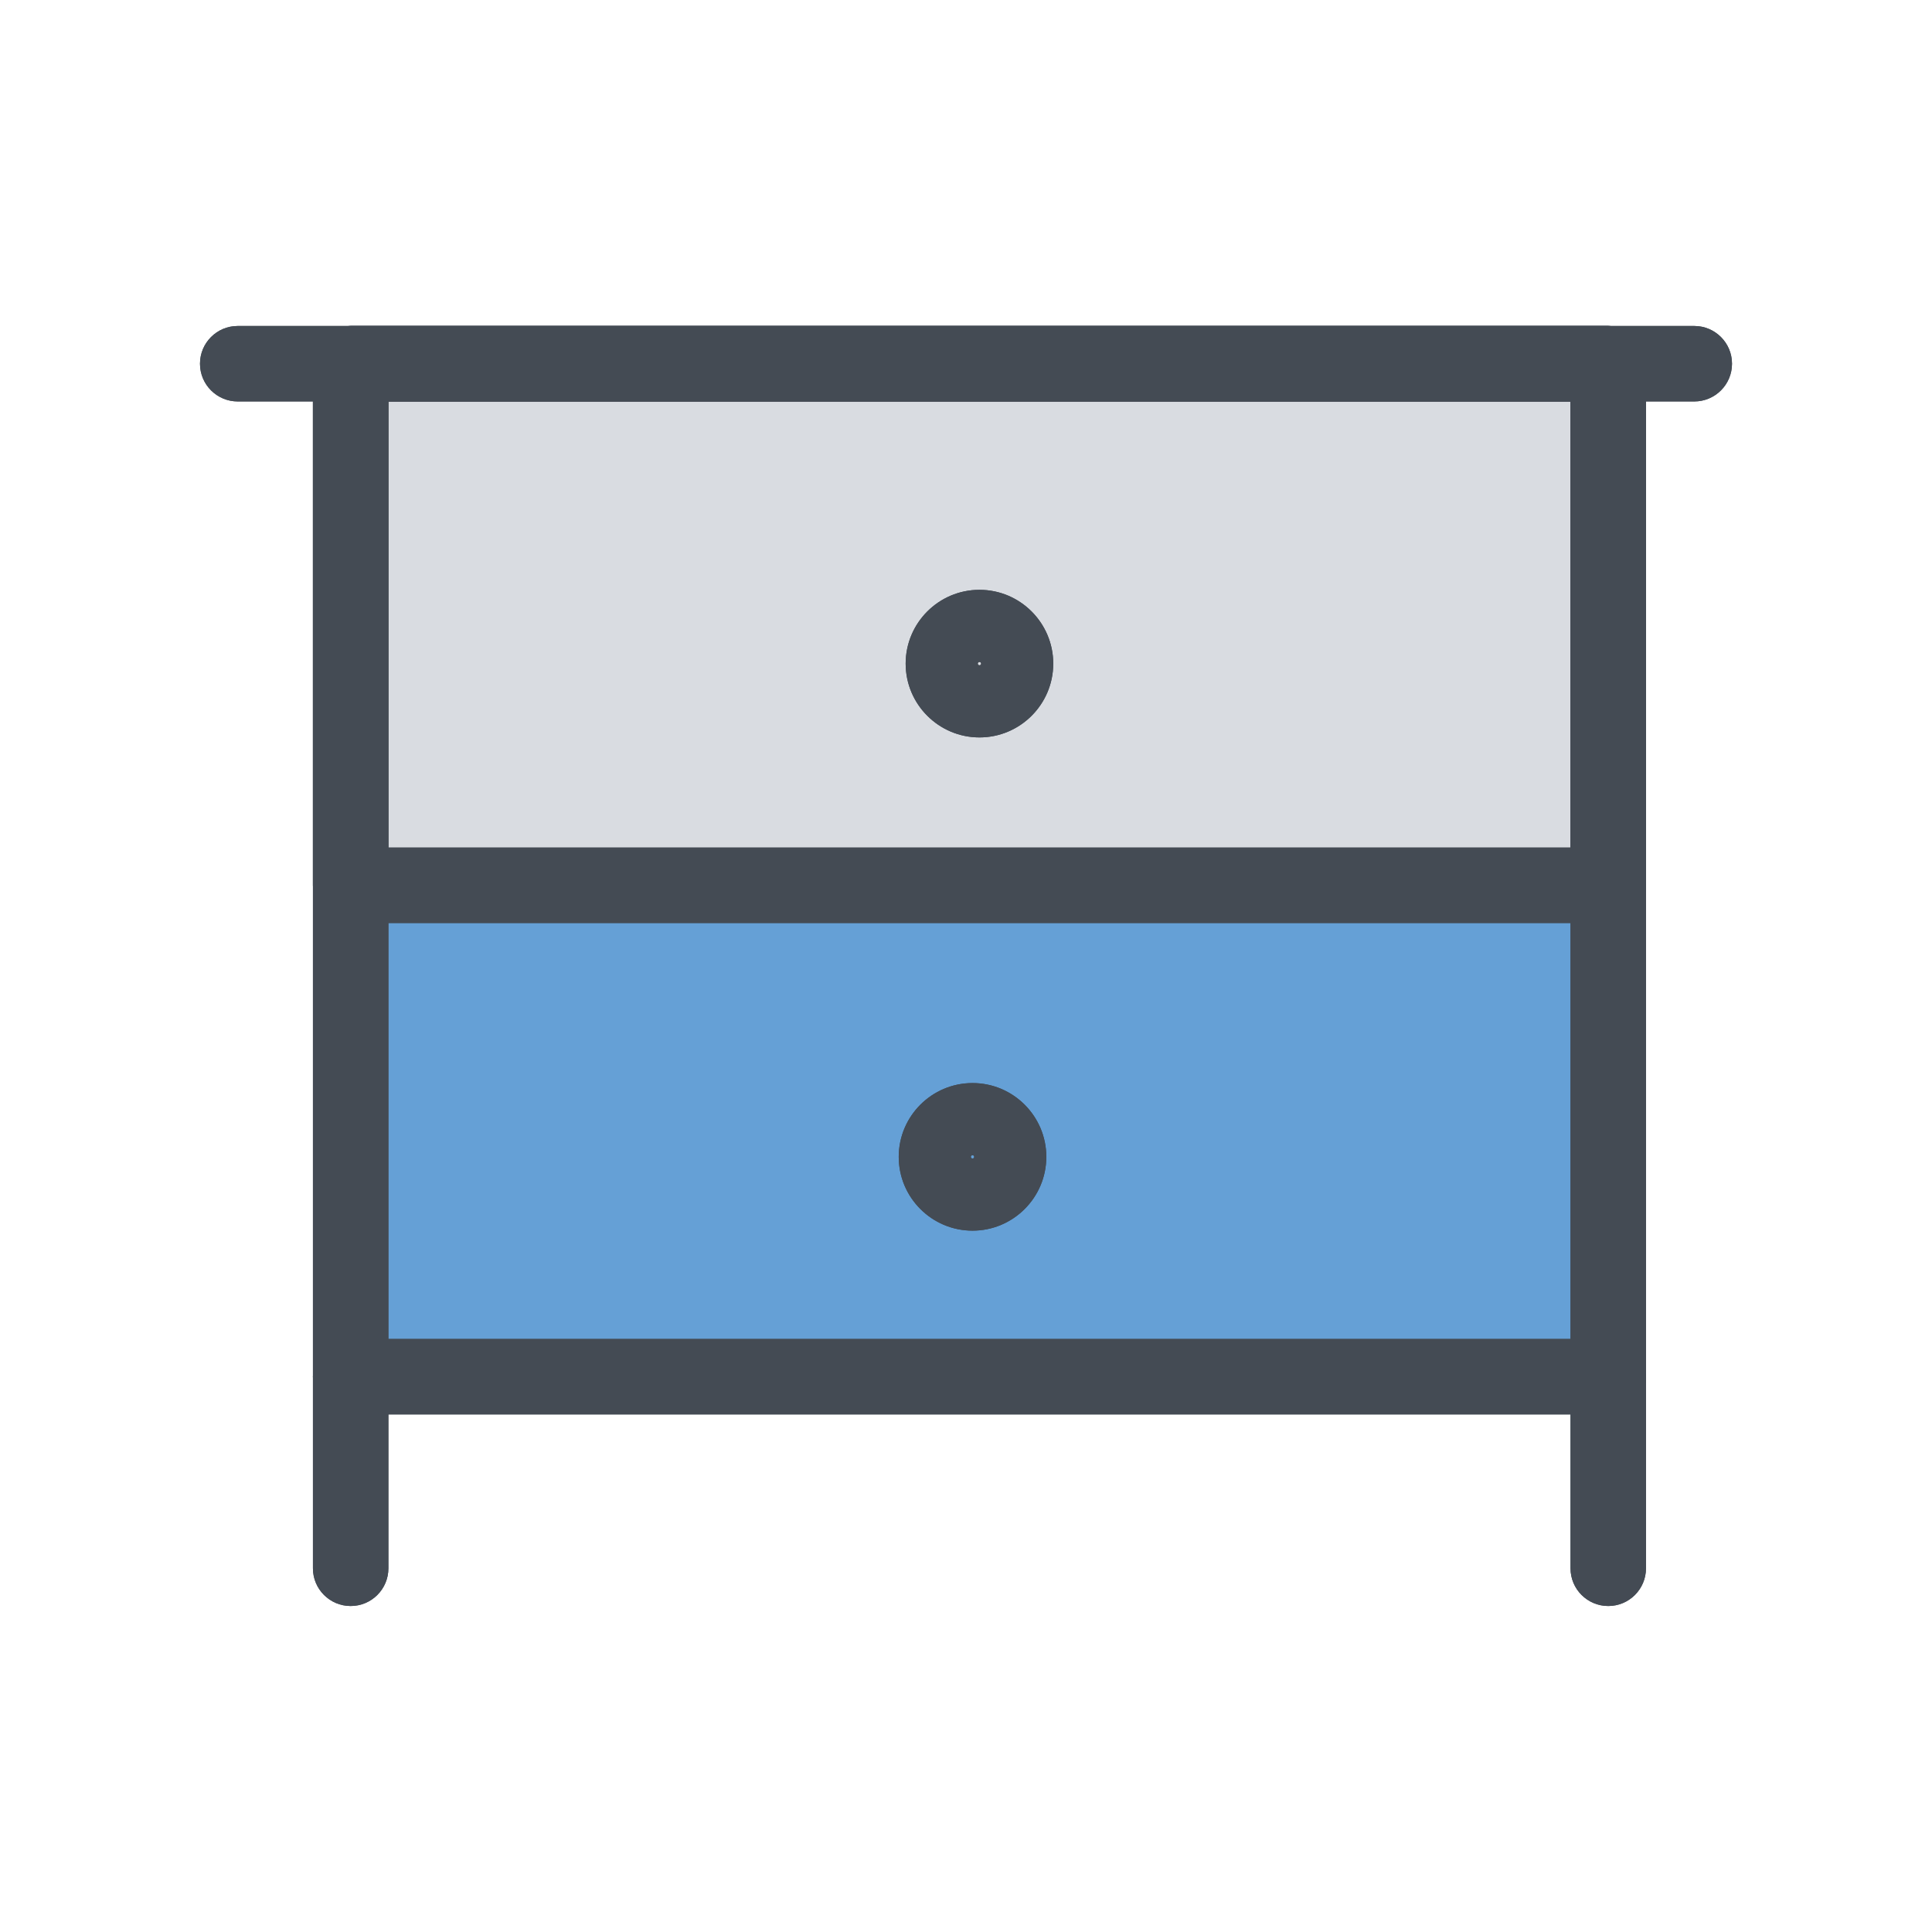
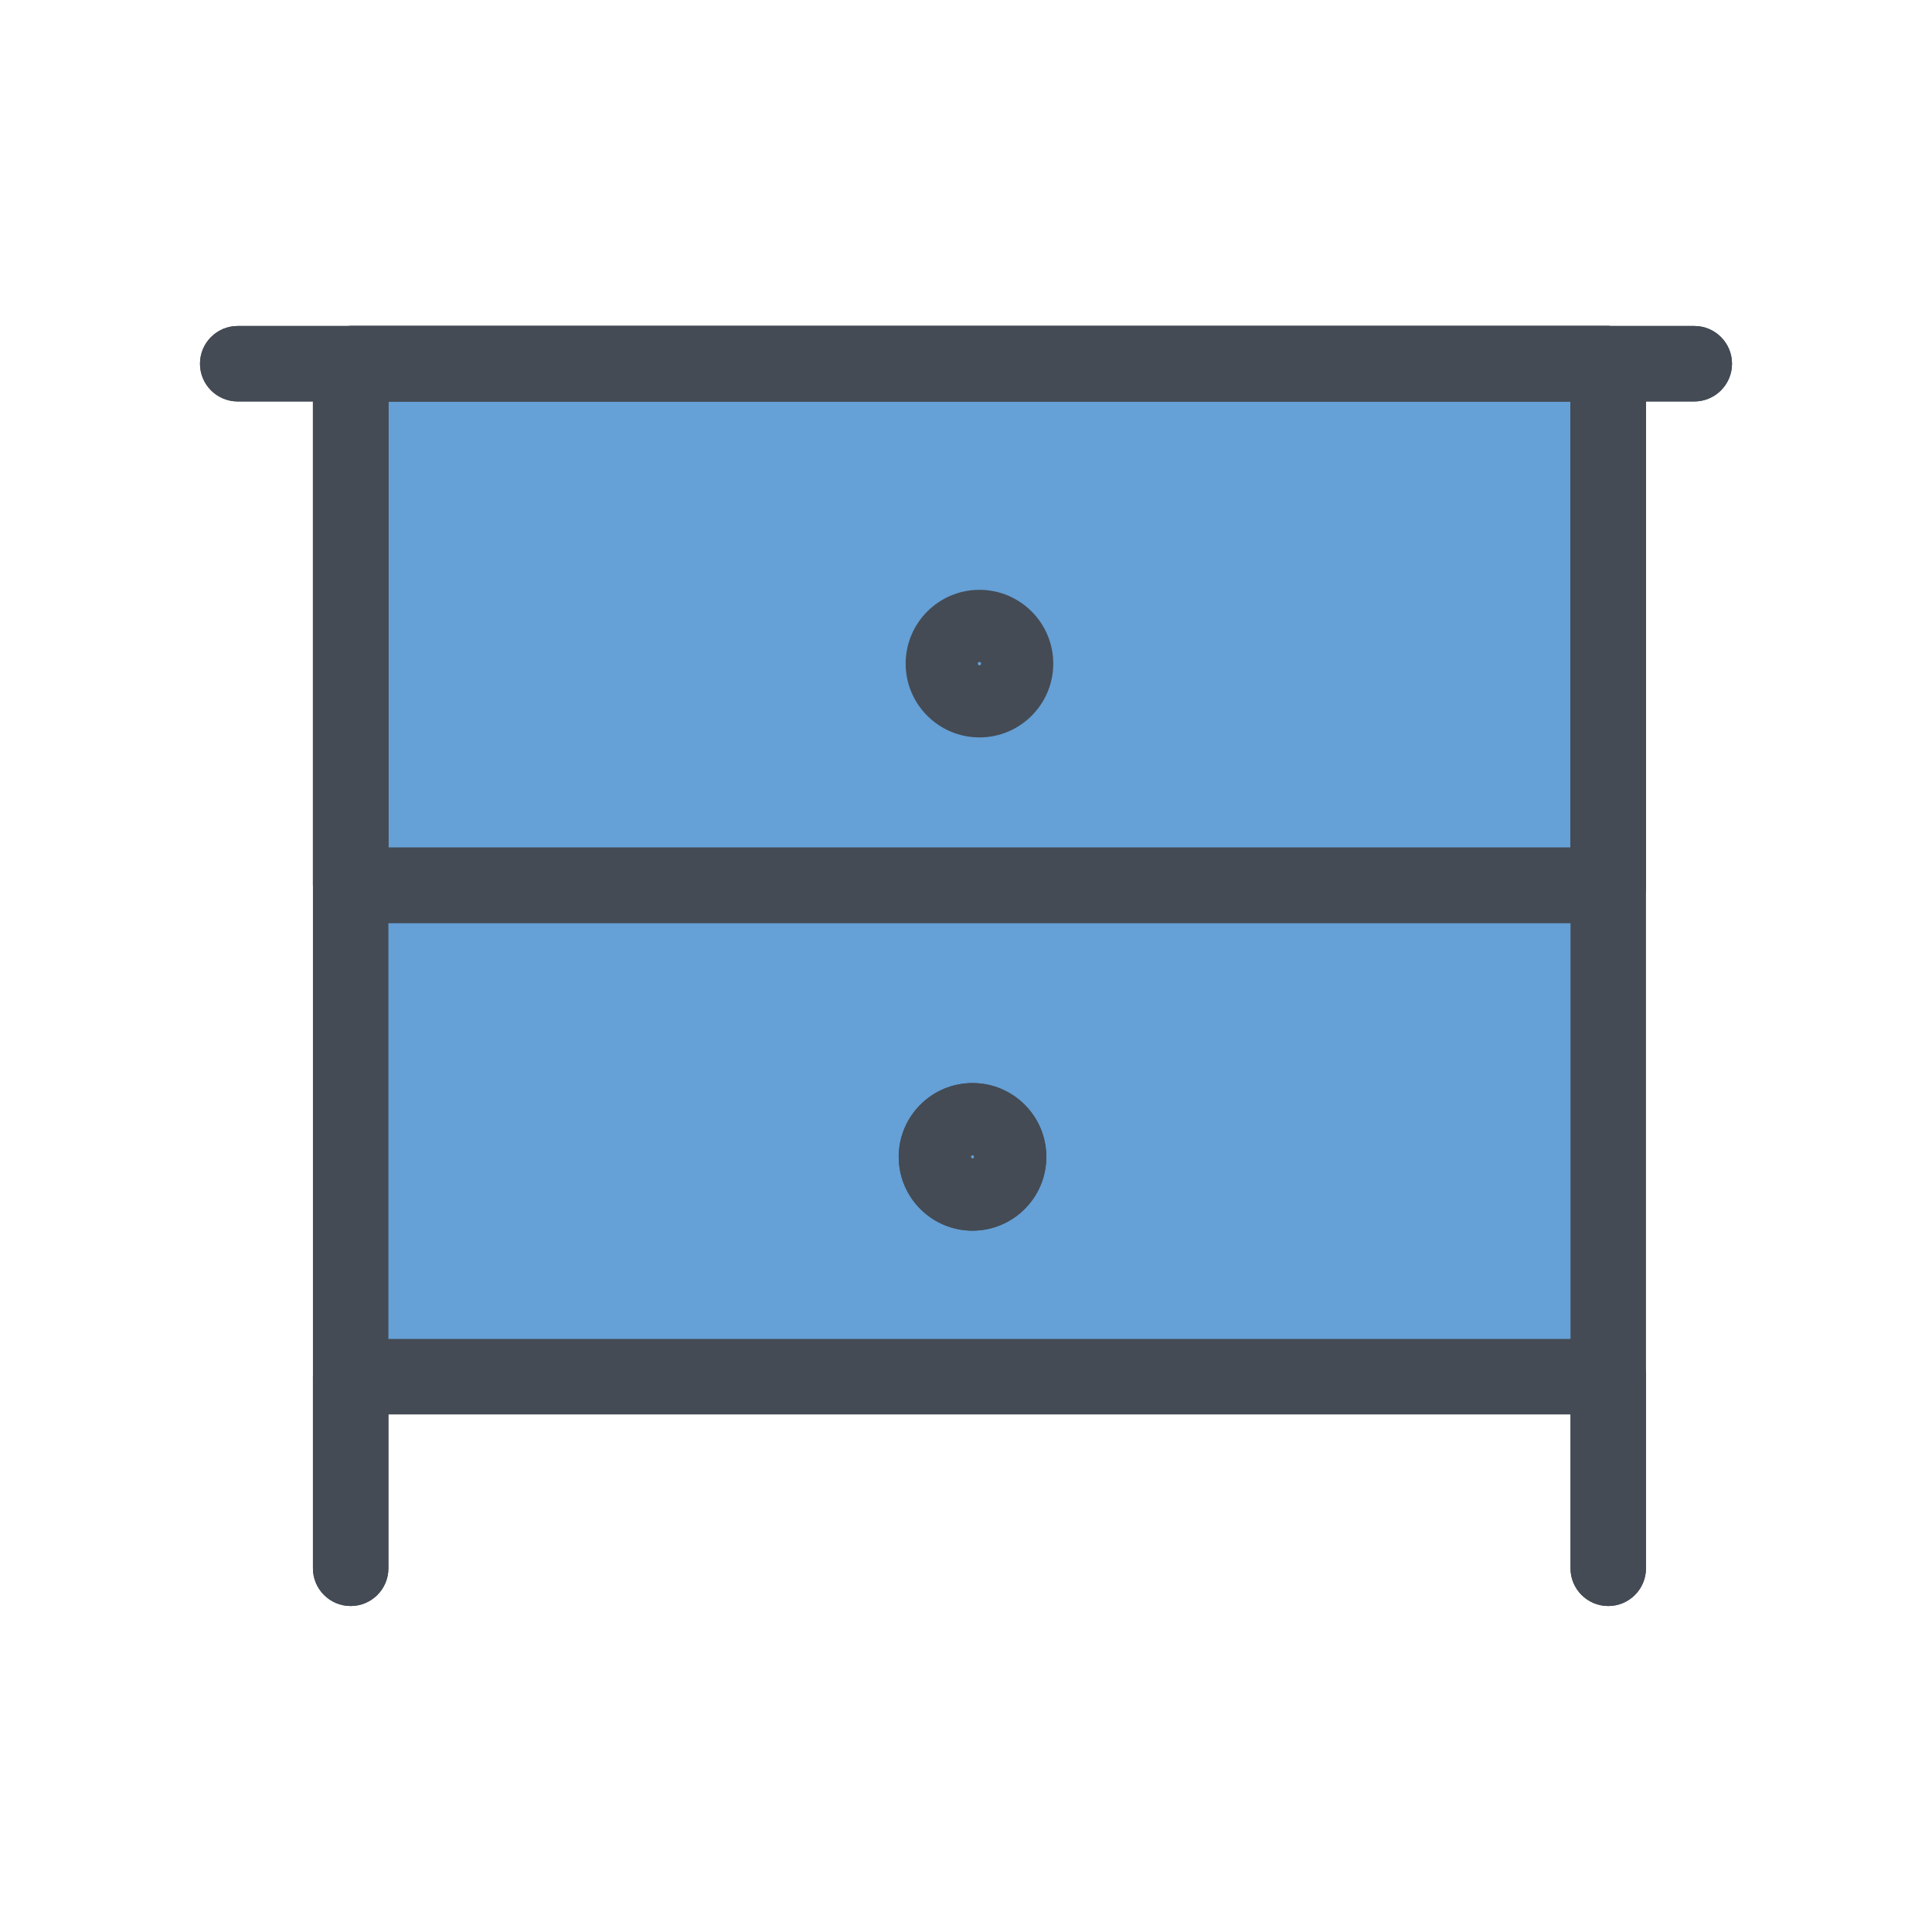
<svg xmlns="http://www.w3.org/2000/svg" width="800px" height="800px" viewBox="0 0 512 512" enable-background="new 0 0 512 512" id="Layer_1" version="1.1" xml:space="preserve">
  <g>
    <g>
      <rect fill="#65A0D6" height="268.445" width="333.273" x="92.93" y="96.389" />
-       <path d="M426.203,374.834H92.93c-5.523,0-10-4.478-10-10V96.389c0-5.522,4.477-10,10-10h333.273    c5.522,0,10,4.478,10,10v268.445C436.203,370.356,431.726,374.834,426.203,374.834z M102.93,354.834h313.273V106.389H102.93    V354.834z" fill="#444B54" />
    </g>
    <g>
-       <rect fill="#D9DCE1" height="138.223" width="333.273" x="92.93" y="96.389" />
      <path d="M426.203,244.611H92.93c-5.523,0-10-4.478-10-10V96.389c0-5.522,4.477-10,10-10h333.273    c5.522,0,10,4.478,10,10v138.223C436.203,240.134,431.726,244.611,426.203,244.611z M102.93,224.611h313.273V106.389H102.93    V224.611z" fill="#444B54" />
    </g>
    <g>
      <path d="M426.203,374.834H92.93c-5.523,0-10-4.478-10-10V96.389c0-5.522,4.477-10,10-10h333.273    c5.522,0,10,4.478,10,10v268.445C436.203,370.356,431.726,374.834,426.203,374.834z M102.93,354.834h313.273V106.389H102.93    V354.834z" fill="#444B54" />
    </g>
    <g>
      <path d="M259.566,195.423c-10.784,0-19.557-8.773-19.557-19.557c0-10.784,8.773-19.558,19.557-19.558    c10.783,0,19.557,8.773,19.557,19.558C279.123,186.649,270.35,195.423,259.566,195.423z M259.566,175.423    c-0.244,0-0.443,0.199-0.443,0.443s0.199,0.442,0.443,0.442s0.442-0.198,0.442-0.442S259.811,175.423,259.566,175.423z" fill="#444B54" />
    </g>
    <g>
      <path d="M257.728,326.137c-10.784,0-19.557-8.773-19.557-19.557c0-10.784,8.773-19.558,19.557-19.558    c10.784,0,19.558,8.773,19.558,19.558C277.285,317.363,268.512,326.137,257.728,326.137z M257.728,306.137    c-0.244,0-0.442,0.199-0.442,0.443s0.198,0.442,0.442,0.442s0.442-0.198,0.442-0.442S257.972,306.137,257.728,306.137z" fill="#444B54" />
    </g>
    <g>
      <path d="M426.203,244.611H92.93c-5.523,0-10-4.478-10-10V96.389c0-5.522,4.477-10,10-10h333.273    c5.522,0,10,4.478,10,10v138.223C436.203,240.134,431.726,244.611,426.203,244.611z M102.93,224.611h313.273V106.389H102.93    V224.611z" fill="#444B54" />
    </g>
    <g>
      <path d="M92.93,425.611c-5.523,0-10-4.478-10-10v-50.777c0-5.522,4.477-10,10-10s10,4.478,10,10v50.777    C102.93,421.134,98.453,425.611,92.93,425.611z" fill="#444B54" />
    </g>
    <g>
      <path d="M426.203,425.611c-5.522,0-10-4.478-10-10v-50.777c0-5.522,4.478-10,10-10s10,4.478,10,10v50.777    C436.203,421.134,431.726,425.611,426.203,425.611z" fill="#444B54" />
    </g>
    <g>
      <path d="M449,106.389H63c-5.523,0-10-4.478-10-10s4.477-10,10-10h386c5.522,0,10,4.478,10,10    S454.522,106.389,449,106.389z" fill="#444B54" />
    </g>
    <g>
-       <path d="M259.566,195.423c-10.784,0-19.557-8.773-19.557-19.557c0-10.784,8.773-19.558,19.557-19.558    c10.783,0,19.557,8.773,19.557,19.558C279.123,186.649,270.35,195.423,259.566,195.423z M259.566,175.423    c-0.244,0-0.443,0.199-0.443,0.443s0.199,0.442,0.443,0.442s0.442-0.198,0.442-0.442S259.811,175.423,259.566,175.423z" fill="#444B54" />
-     </g>
+       </g>
    <g>
      <path d="M257.728,326.137c-10.784,0-19.557-8.773-19.557-19.557c0-10.784,8.773-19.558,19.557-19.558    c10.784,0,19.558,8.773,19.558,19.558C277.285,317.363,268.512,326.137,257.728,326.137z M257.728,306.137    c-0.244,0-0.442,0.199-0.442,0.443s0.198,0.442,0.442,0.442s0.442-0.198,0.442-0.442S257.972,306.137,257.728,306.137z" fill="#444B54" />
    </g>
    <g>
      <path d="M92.93,425.611c-5.523,0-10-4.478-10-10v-50.777c0-5.522,4.477-10,10-10s10,4.478,10,10v50.777    C102.93,421.134,98.453,425.611,92.93,425.611z" fill="#444B54" />
    </g>
    <g>
-       <path d="M426.203,425.611c-5.522,0-10-4.478-10-10v-50.777c0-5.522,4.478-10,10-10s10,4.478,10,10v50.777    C436.203,421.134,431.726,425.611,426.203,425.611z" fill="#444B54" />
+       <path d="M426.203,425.611c-5.522,0-10-4.478-10-10v-50.777c0-5.522,4.478-10,10-10s10,4.478,10,10v50.777    C436.203,421.134,431.726,425.611,426.203,425.611" fill="#444B54" />
    </g>
    <g>
      <path d="M449,106.389H63c-5.523,0-10-4.478-10-10s4.477-10,10-10h386c5.522,0,10,4.478,10,10    S454.522,106.389,449,106.389z" fill="#444B54" />
    </g>
  </g>
</svg>